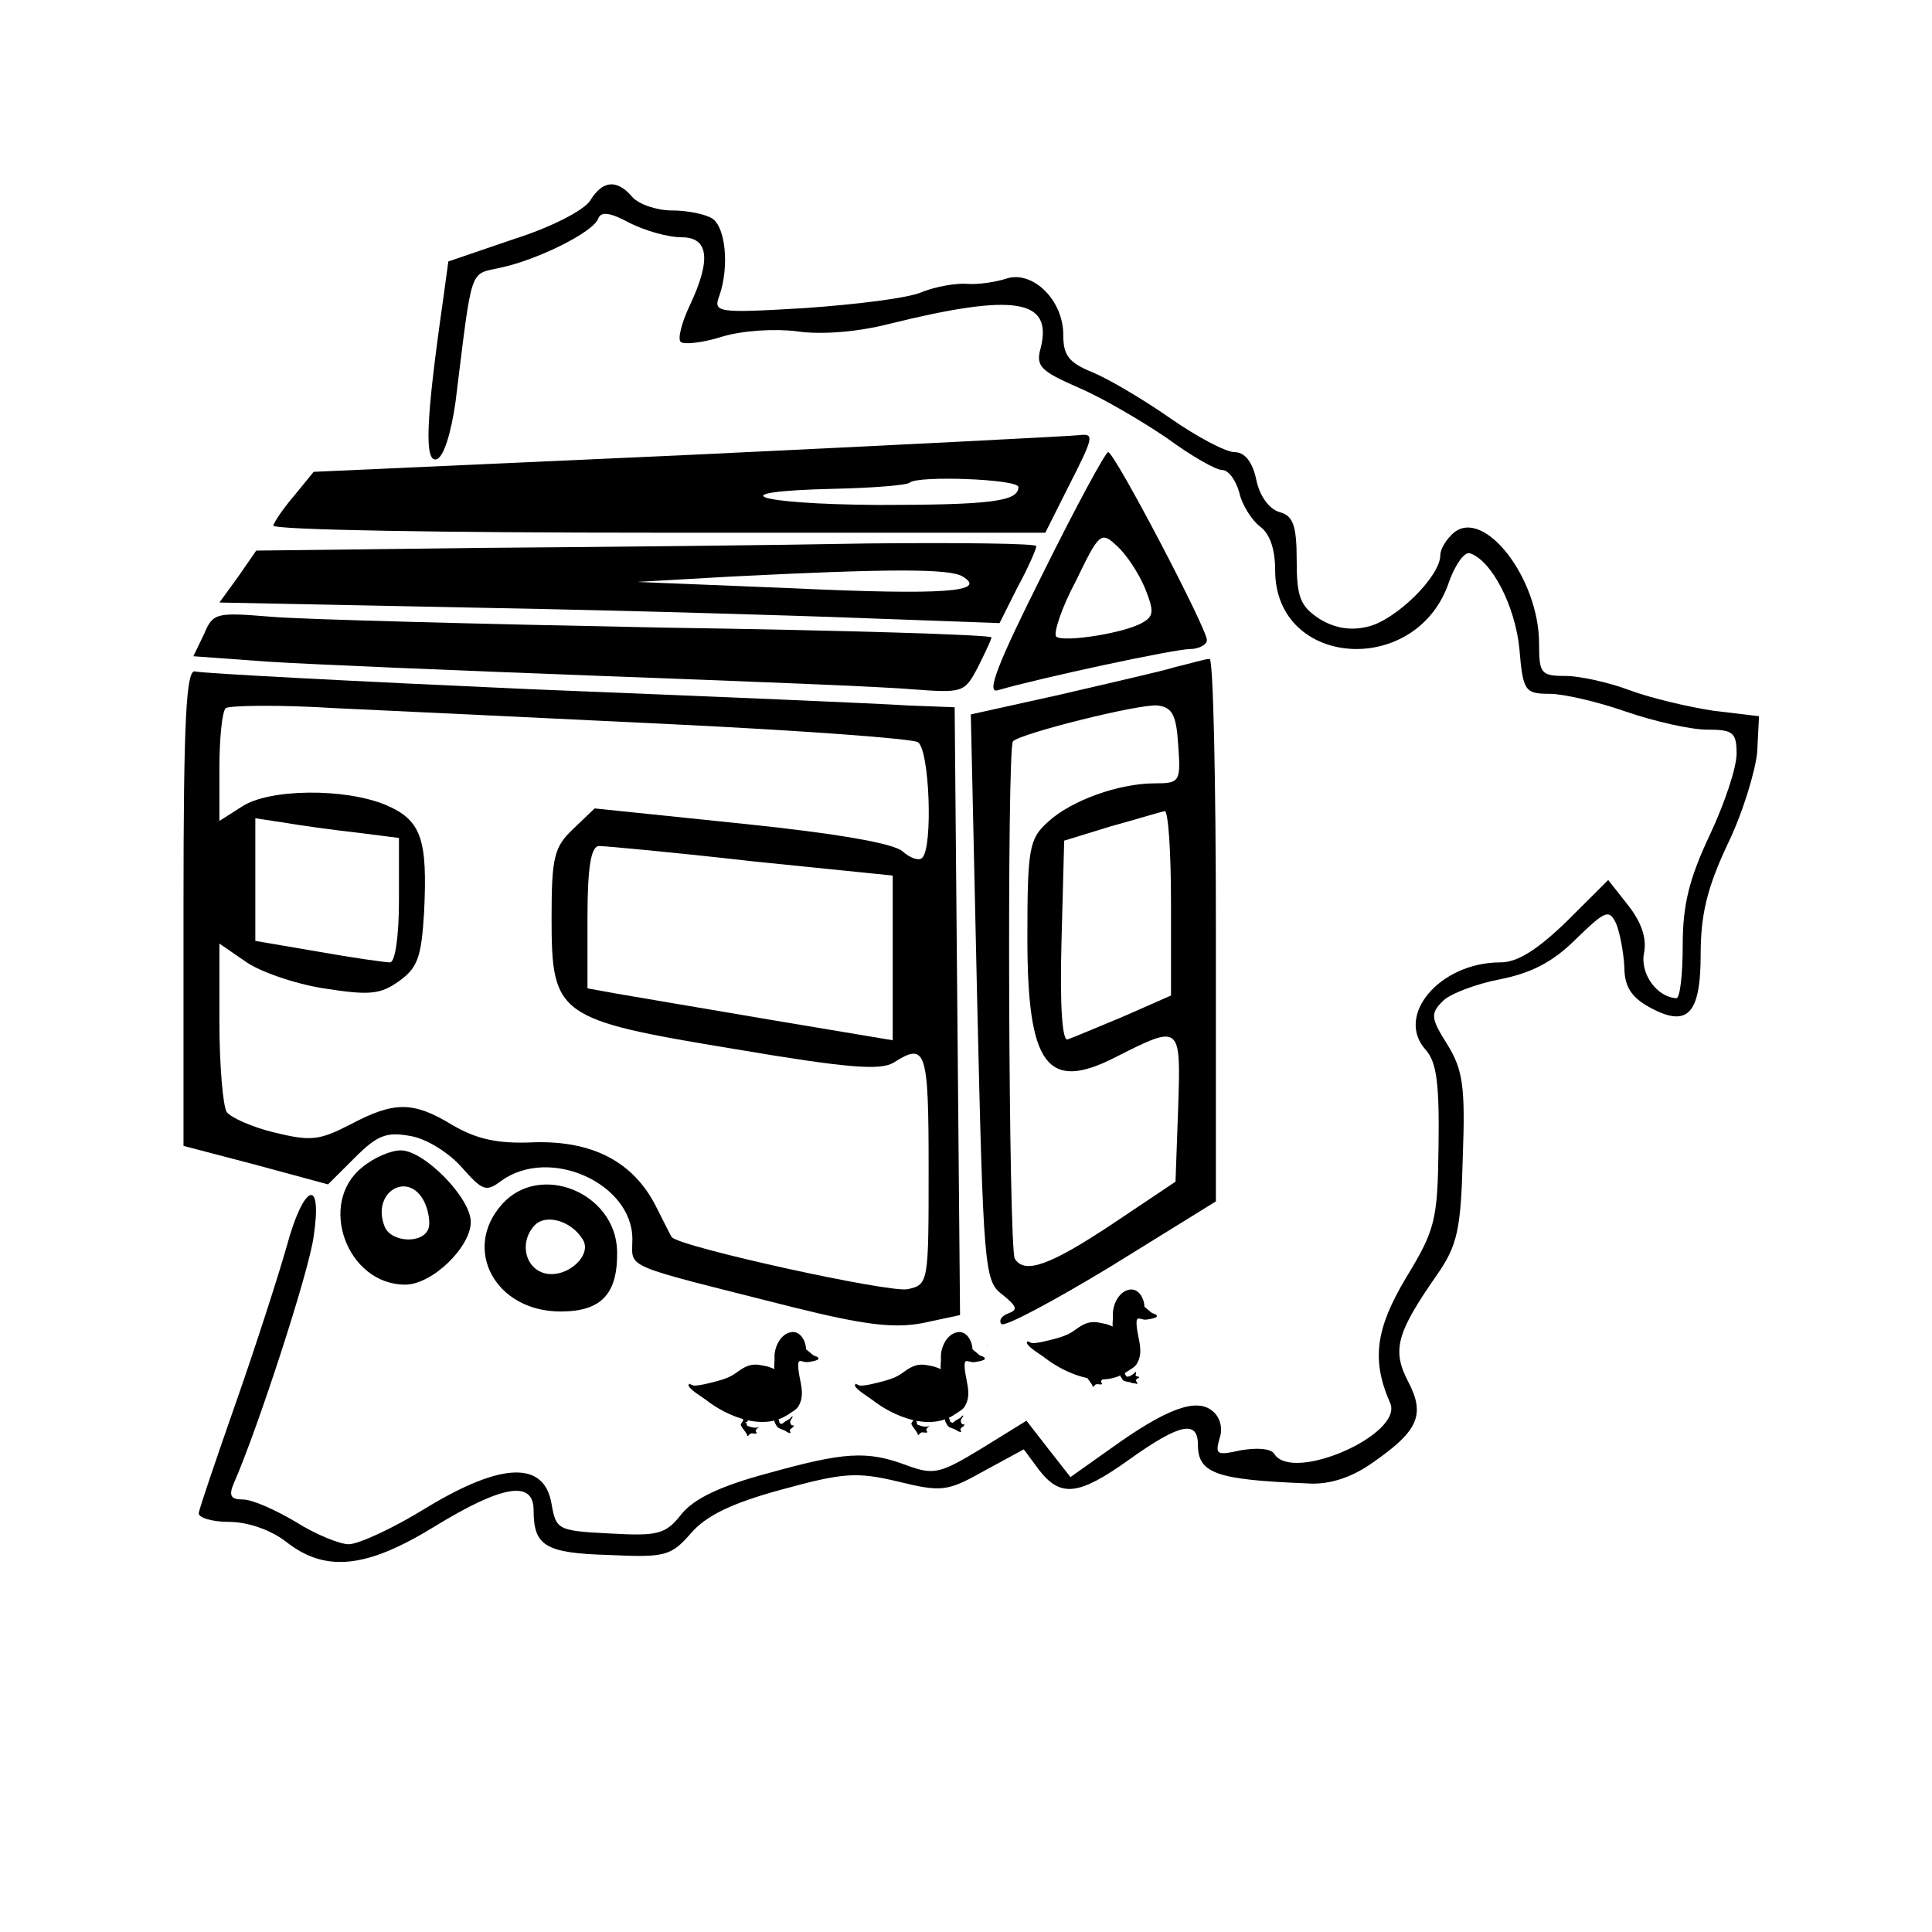
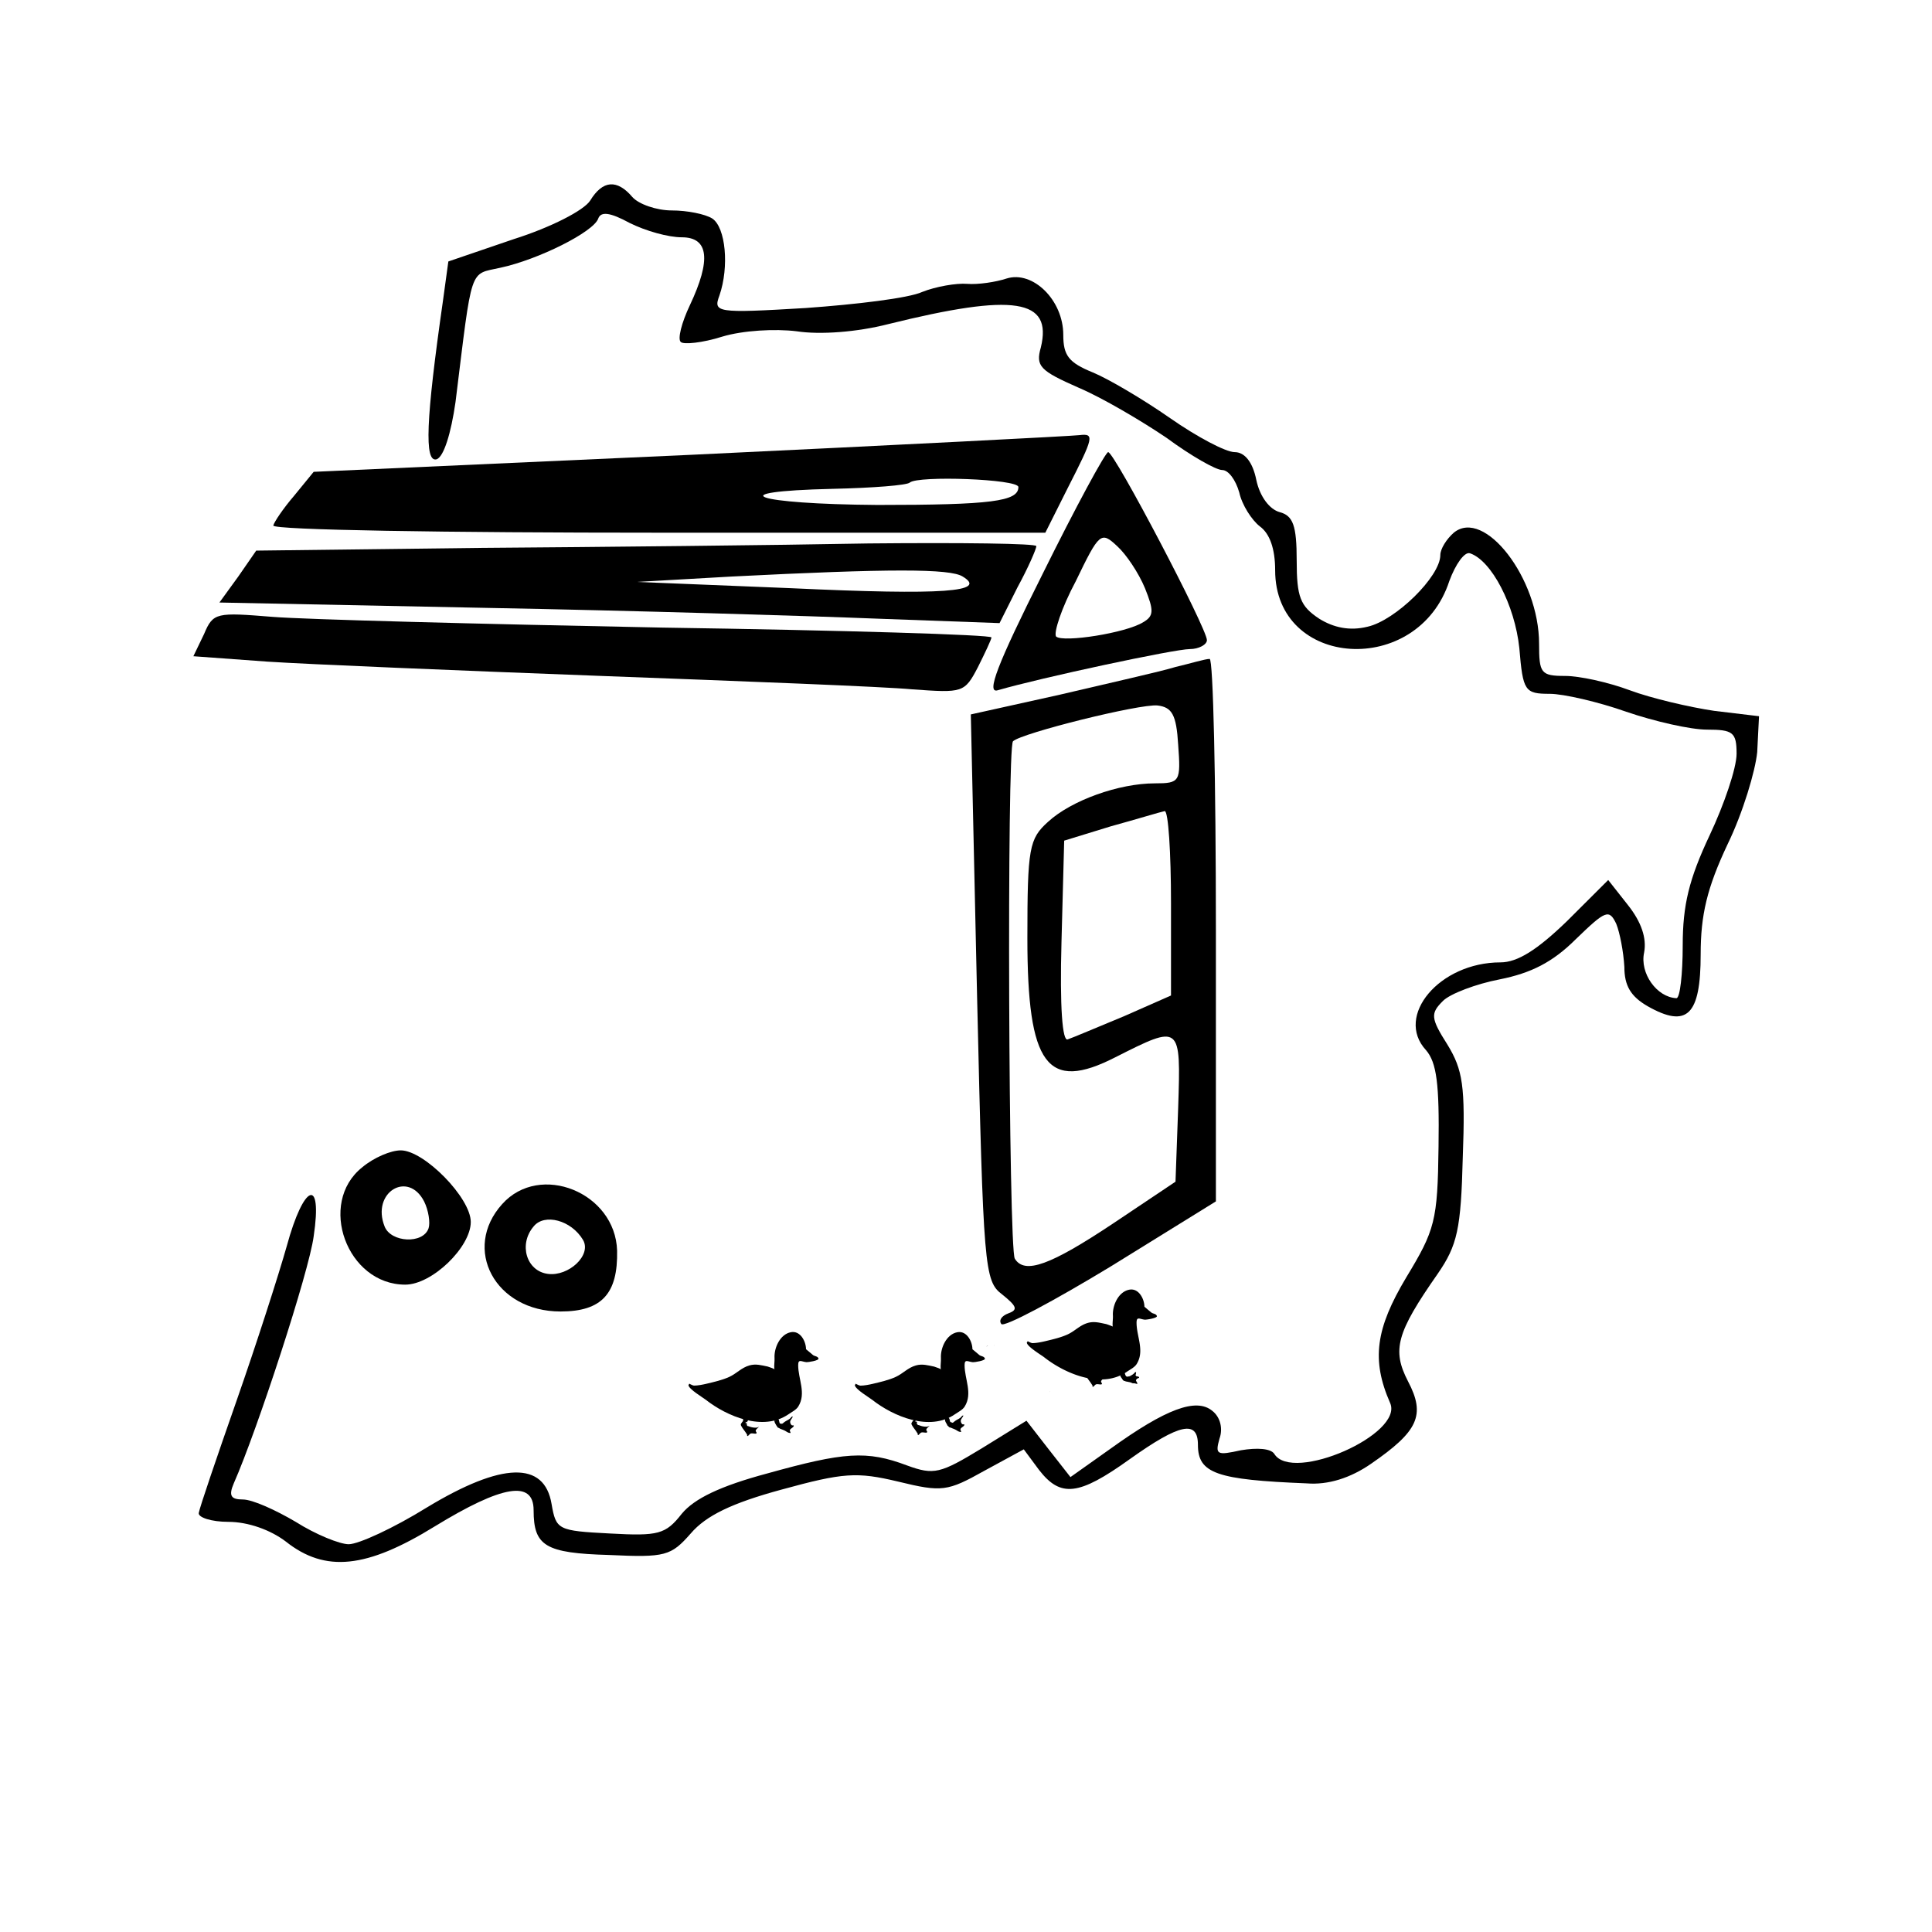
<svg xmlns="http://www.w3.org/2000/svg" data-bbox="28.494 28.621 244.648 213.919" viewBox="0 0 300 300" height="400" width="400" data-type="shape">
  <g>
    <g fill-rule="evenodd">
      <path d="M94.76 28.63c-1.097.086-2.142.92-3.118 2.518-.975 1.529-6.134 4.171-11.85 5.978L69.619 40.6l-.838 6.116c-2.648 18.486-2.927 25.159-.976 24.603 1.115-.417 2.231-4.031 2.928-8.896 2.649-21.405 2.09-19.738 6.97-20.85 5.854-1.25 14.497-5.561 15.194-7.646.418-1.112 1.814-.971 4.88.697 2.51 1.25 5.994 2.223 8.085 2.223 4.182 0 4.6 3.475 1.254 10.563-1.255 2.641-1.95 5.282-1.393 5.7.418.416 3.345.14 6.412-.833 3.206-.973 8.225-1.252 11.57-.835 3.624.556 9.34.139 14.218-1.112 19.655-4.865 25.512-3.891 23.7 3.614-.837 2.919-.14 3.614 5.854 6.255 3.624 1.529 9.758 5.144 13.66 7.785 3.765 2.78 7.669 5.002 8.645 5.002s2.09 1.53 2.648 3.476c.418 1.946 1.951 4.309 3.206 5.282 1.533 1.112 2.369 3.475 2.369 6.81 0 15.29 22.165 16.68 27.044 1.668.976-2.64 2.37-4.586 3.206-4.308 3.345 1.112 6.97 8.061 7.667 14.733.558 6.672.837 7.09 4.74 7.09 2.09 0 7.529 1.25 11.85 2.78 4.46 1.528 10.036 2.78 12.546 2.78 4.042 0 4.598.417 4.598 3.753 0 2.224-1.951 7.923-4.182 12.649-3.206 6.81-4.182 10.842-4.182 17.097 0 4.448-.418 8.202-.976 8.202-3.067-.14-5.714-3.893-5.017-7.09.418-2.224-.419-4.726-2.51-7.367l-3.067-3.893-6.412 6.395c-4.6 4.448-7.668 6.394-10.316 6.394-9.479 0-16.449 8.34-11.57 13.622 1.673 1.946 2.092 5.283 1.952 15.012-.139 11.537-.559 12.927-5.019 20.294-4.74 7.923-5.436 12.788-2.51 19.46 2.231 4.864-15.193 12.51-17.981 7.922-.558-.834-2.649-.973-5.158-.556-3.763.834-4.042.696-3.345-1.806.558-1.529.14-3.335-1.115-4.308-2.51-2.085-7.251-.279-15.754 5.837l-6.273 4.447-3.484-4.447-3.347-4.308-6.969 4.308c-6.412 3.892-7.388 4.17-11.57 2.641-6.273-2.363-9.759-2.085-21.747 1.25-7.248 1.946-11.29 3.892-13.242 6.255-2.51 3.197-3.625 3.476-11.151 3.059-8.085-.417-8.366-.557-9.063-4.588-1.115-6.671-7.667-6.533-19.376.556-5.158 3.197-10.594 5.7-12.128 5.7-1.394 0-5.158-1.528-8.225-3.474-3.067-1.807-6.69-3.476-8.223-3.476-1.812 0-2.231-.557-1.395-2.502 3.625-8.2 11.71-32.943 12.408-38.363 1.394-9.313-1.534-8.2-4.182 1.529-1.255 4.448-4.74 15.29-7.807 24.047-3.067 8.756-5.715 16.54-5.854 17.374-.14.695 1.95 1.39 4.598 1.39 3.067 0 6.552 1.252 8.922 3.059 6.133 4.865 12.548 4.169 23.141-2.364 10.455-6.394 15.334-7.228 15.334-2.502 0 5.56 1.812 6.673 11.709 6.951 8.781.417 9.62.138 12.687-3.337 2.37-2.78 6.412-4.726 14.08-6.811 9.617-2.641 11.707-2.78 18.12-1.25 6.83 1.668 7.668 1.527 13.383-1.67l6.134-3.335 2.369 3.197c3.346 4.308 6.134 4.03 14.08-1.668 7.806-5.56 10.593-6.115 10.593-2.223 0 4.447 2.93 5.42 16.87 5.976 3.344.278 6.83-.835 10.036-3.059 7.248-5.004 8.503-7.505 5.715-12.787-2.51-4.864-1.811-7.506 4.6-16.68 3.068-4.447 3.624-6.95 3.903-18.07.418-11.12-.001-13.621-2.37-17.513-2.65-4.17-2.648-4.867-.697-6.813 1.115-1.112 5.158-2.64 8.783-3.335 4.878-.973 8.225-2.641 11.85-6.255 4.599-4.448 5.157-4.725 6.272-2.362.557 1.39 1.115 4.308 1.254 6.67 0 2.92.976 4.588 3.624 6.117 6.134 3.475 8.226 1.39 8.226-8.061 0-6.116.975-10.287 4.182-17.098 2.37-4.864 4.32-11.399 4.598-14.318l.28-5.558-6.97-.835c-3.763-.556-9.758-1.946-13.103-3.197-3.346-1.25-7.808-2.223-10.038-2.223-3.763 0-4.041-.418-4.041-5.005 0-10.147-8.505-21.128-13.245-17.236-1.115.973-2.09 2.503-2.09 3.476 0 3.336-6.97 10.146-11.29 11.119-2.789.695-5.3.14-7.53-1.25-2.927-1.946-3.483-3.338-3.483-9.037 0-5.42-.558-6.949-2.649-7.505-1.533-.417-3.067-2.364-3.624-5.005-.558-2.78-1.814-4.308-3.347-4.308-1.394 0-5.855-2.363-10.037-5.282-4.181-2.919-9.618-6.117-11.988-7.09-3.763-1.529-4.6-2.64-4.6-5.837 0-5.42-4.739-10.009-8.781-8.758-1.673.556-4.462.974-6.134.835s-4.881.416-6.972 1.25c-2.09.973-10.314 1.947-18.12 2.503-13.94.834-14.36.694-13.384-1.947 1.534-4.447.976-10.564-1.115-11.954-1.115-.695-3.903-1.25-6.273-1.25s-5.158-.973-6.134-2.085c-1.185-1.39-2.335-2.05-3.432-1.963z" />
      <path d="m107.255 70.625-58.548 2.641-3.067 3.753c-1.673 1.946-3.067 4.031-3.206 4.587 0 .695 26.904 1.112 59.942 1.112h59.942l3.485-6.95c4.043-7.923 4.182-8.479 1.812-8.201-.976.139-28.159 1.529-60.36 3.058zm50.881 5.004c0 2.224-4.182 2.78-21.886 2.78-19.098-.139-24.813-2.085-6.97-2.502 6.273-.139 11.57-.556 11.989-.973 1.254-1.112 16.867-.556 16.867.695z" />
      <path d="M161.9 89.112c-7.11 14.178-8.782 18.626-6.97 18.07 6.691-1.946 27.462-6.394 29.831-6.394 1.394 0 2.649-.695 2.649-1.39 0-1.807-14.358-29.19-15.334-29.19-.418 0-5.018 8.479-10.176 18.904zm15.891 2.224c1.394 3.475 1.394 4.309-.278 5.282-2.649 1.668-12.407 3.197-13.522 2.224-.418-.556.836-4.448 3.067-8.618 3.624-7.506 3.903-7.784 6.412-5.421 1.394 1.251 3.346 4.17 4.321 6.533z" />
      <path d="m74.217 85.081-34.432.417-2.788 4.031-2.927 4.031 41.541.834c22.722.417 50.045 1.251 60.5 1.668l19.098.695 2.788-5.56c1.672-3.058 2.927-5.977 2.927-6.394s-11.71-.556-26.068-.417c-14.497.278-41.68.556-60.639.695zm75.276 4.448c3.903 2.363-2.788 2.919-26.625 1.807l-23.977-.973 14.637-.834c24.674-1.251 34.014-1.251 35.965 0z" />
      <path d="m31.7 98.425-1.673 3.475 11.431.834c6.273.417 29.692 1.39 51.857 2.224 22.304.834 44.05 1.668 48.372 2.085 7.806.556 8.085.556 10.176-3.475 1.115-2.224 2.091-4.309 2.091-4.587 0-.417-23.001-1.112-51.16-1.529-28.298-.556-55.342-1.251-60.5-1.668-8.642-.695-9.2-.695-10.594 2.641z" />
      <path d="M187.829 102.318c-.697 0-2.928.694-5.297 1.25-2.23.695-10.317 2.501-17.984 4.308l-13.8 3.059.976 43.923c.976 42.117 1.114 44.064 3.902 46.15 2.23 1.806 2.51 2.363.976 2.919-1.115.417-1.533 1.112-1.114 1.668.418.556 8.225-3.616 17.146-9.037l16.17-10.007v-42.118c0-23.213-.418-42.254-.975-42.115zm-8.087 7.226c2.23.278 2.927 1.39 3.206 6.117.418 5.699.281 5.978-3.622 5.978-5.576 0-12.965 2.64-16.59 5.976-2.927 2.64-3.205 4.031-3.205 18.07 0 19.738 3.066 23.907 13.66 18.486 10.177-5.143 10.175-5.142 9.757 7.785l-.416 11.536-9.759 6.534c-9.619 6.394-13.661 7.922-15.194 5.42-.976-1.529-1.256-79.507-.28-80.341 1.254-1.251 19.655-5.839 22.443-5.561zm1.115 16.403c.558 0 .976 6.393.976 14.316v14.318l-7.249 3.197c-4.042 1.668-7.944 3.336-8.78 3.614-.837.417-1.255-5.004-.976-15.15l.418-15.707 7.247-2.226c4.043-1.112 7.667-2.223 8.364-2.362z" />
-       <path d="M28.494 140.82v37.113l11.152 2.919 11.291 3.058 4.182-4.17c3.485-3.475 4.88-4.031 8.643-3.336 2.51.417 5.994 2.641 7.946 4.865 3.206 3.614 3.764 3.892 6.134 2.085 7.527-5.421 20.352.417 20.352 9.035 0 4.726-2.091 3.753 24.813 10.564 11.152 2.78 15.752 3.336 20.213 2.502l5.855-1.251-.418-47.121-.418-47.26-7.25-.278c-4.042-.278-30.11-1.39-58.129-2.502-28.02-1.251-51.717-2.502-52.554-2.78-1.394-.417-1.812 7.506-1.812 36.557zm75.973-28.356c20.074.973 37.08 2.224 38.056 2.78 1.812 1.112 2.37 16.263.697 17.931-.418.556-1.812.139-3.067-.973-1.394-1.251-10.176-2.78-24.952-4.309l-22.862-2.363-3.345 3.197c-2.928 2.78-3.346 4.309-3.346 13.761 0 15.29.836 15.846 28.577 20.433 17.286 2.919 22.443 3.336 24.534 2.085 5.019-3.197 5.437-2.085 5.437 16.402 0 17.653 0 18.07-3.206 18.765-2.51.695-35.408-6.533-36.662-8.062-.14-.139-1.255-2.363-2.51-4.865-3.485-6.811-9.758-10.147-18.958-9.869-5.715.278-8.922-.556-12.546-2.641-6.134-3.753-9.061-3.753-15.892-.139-4.879 2.502-6.133 2.641-11.849 1.251-3.485-.834-6.83-2.363-7.388-3.197-.557-.973-1.115-7.228-1.115-13.9v-12.232l4.043 2.78c2.09 1.529 7.667 3.475 12.127 4.17 7.11 1.112 8.783.973 11.71-1.112s3.485-3.753 3.903-10.703c.558-11.398-.418-14.317-5.994-16.68-6.412-2.641-18.122-2.502-22.304.278l-3.485 2.224v-8.201c0-4.587.418-8.757.976-9.313.557-.417 8.224-.556 17.007 0 8.921.417 32.48 1.529 52.414 2.502zm-49.069 16.819 6.552.834v9.73c0 5.282-.558 9.591-1.394 9.591-.697 0-5.715-.695-11.152-1.668l-9.758-1.668v-19.043l4.6.695c2.37.417 7.388 1.112 11.152 1.529zm61.336 4.448 21.886 2.224v25.576l-19.098-3.197c-10.594-1.807-21.328-3.614-23.698-4.031l-4.6-.834v-10.981c0-7.923.558-11.12 1.812-11.12.837 0 11.57.973 23.698 2.363z" />
      <path d="M56.235 181.269c-6.97 5.56-2.37 18.209 6.69 18.209 4.183 0 10.177-5.838 10.177-9.73 0-3.753-7.249-11.12-10.873-11.12-1.534 0-4.182 1.112-5.994 2.641zm9.618 5.282c.697 1.39.976 3.336.697 4.17-.836 2.502-5.855 2.224-6.83-.278-2.091-5.282 3.624-8.757 6.133-3.892z" />
      <path d="M77.981 186.968c-6.273 6.95-1.115 16.68 9.061 16.68 6.412 0 8.922-2.78 8.782-9.452-.279-9.035-11.988-13.761-17.843-7.228zm12.546 5.56c1.394 2.363-2.23 5.699-5.437 5.282-3.345-.417-4.6-4.587-2.23-7.367 1.673-2.085 5.855-.973 7.667 2.085z" />
      <path d="m163.057 216.087-.09.03.019.015c.022-.016.048-.03.071-.045z" />
      <path d="m154.354 208.879.004.006c.14.123.071.036.017-.002l-.02-.004zm-.943.104c-.096.023-.192.05-.288.075.067-.007.133-.015.2-.02.03-.019.06-.036.088-.055z" />
    </g>
    <path d="M125.16 209.506c-.007-1.195-.867-2.921-2.346-2.644-1.688.315-2.634 2.436-2.546 4.013.03.544-.09 1.11-.035 1.65.005.042-.055.128-.012.128.355 0-.947-.444-1.009-.456-.963-.192-1.83-.463-2.839-.176-1.249.356-1.982 1.251-3.12 1.779-1.08.499-2.424.802-3.58 1.076-.564.134-1.33.28-1.888.28-.28 0-1.025-.452-.774-.327.1.05-.106.173-.106.246 0 .597 2.279 1.958 2.675 2.27 3.28 2.58 8.925 4.974 12.859 2.258.486-.336 1.19-.676 1.514-1.193 1.28-2.044-.012-4.266-.012-6.424 0-1.027.504-.54 1.29-.468.231.021 1.957-.245 1.866-.561-.107-.376-.614-.352-.844-.539-.37-.298-.728-.608-1.092-.912z" fill-rule="evenodd" />
    <path d="M175.627 200.233a1.748 1.748 0 0 0-.27.03c-1.687.316-2.634 2.435-2.546 4.012.03.544-.088 1.112-.034 1.651a.2.2 0 0 1-.013.057c-.222-.126-.962-.375-1.009-.385-.963-.192-1.828-.462-2.838-.175-1.249.356-1.983 1.25-3.122 1.778-1.078.5-2.422.803-3.577 1.077-.565.134-1.332.28-1.89.28-.194 0-.597-.21-.75-.302.02.058-.13.157-.13.22 0 .596 2.28 1.958 2.676 2.27 3.28 2.58 8.924 4.974 12.858 2.258.485-.335 1.19-.675 1.515-1.193 1.28-2.043-.013-4.266-.013-6.424 0-1.028.504-.54 1.29-.469.231.021 1.958-.244 1.867-.56-.108-.375-.615-.353-.845-.54-.37-.297-.727-.607-1.09-.911h-.002c-.007-1.12-.763-2.708-2.076-2.674zm-16.05 8.023c-.001-.01-.007-.018-.022-.025-.076-.038-.045-.016.023.025z" fill-rule="evenodd" />
    <path d="M151 209.512c-.008-1.195-.868-2.921-2.347-2.644-1.688.315-2.634 2.436-2.546 4.013.03.544-.09 1.11-.036 1.65.005.042-.054.128-.01.128.353 0-.948-.444-1.01-.456-.963-.192-1.83-.463-2.84-.176-1.248.356-1.981 1.251-3.12 1.779-1.078.499-2.423.802-3.578 1.076-.565.134-1.332.28-1.89.28-.28 0-1.024-.452-.774-.327.1.05-.105.173-.105.246 0 .597 2.279 1.958 2.675 2.27 3.28 2.58 8.925 4.974 12.859 2.258.486-.336 1.189-.676 1.513-1.193 1.28-2.044-.011-4.266-.011-6.424 0-1.027.504-.54 1.29-.468.231.021 1.957-.245 1.866-.561-.108-.376-.614-.352-.845-.539-.369-.298-.727-.608-1.09-.912z" fill-rule="evenodd" />
    <path d="M115.521 220.1c.087.14.01.307-.067.434-.122.2-.293.367-.396.578-.06.122.012.25.07.357.212.387.516.715.743 1.091.054.09.16.178.142.283-.015.09.029.191.138.114.15-.107.248-.288.421-.356.291-.112.949.177.91-.13-.01-.077-.09-.146-.12-.227-.045-.117.035-.229.106-.314.107-.128.49-.44.34-.366a.981.981 0 0 1-.389.124 2.779 2.779 0 0 1-1.139-.208c-.226-.09-.77-.048-.676-.272.124-.297.06-.63-.026-.927a6.381 6.381 0 0 0-.056-.182z" fill-rule="evenodd" />
    <path d="M115.713 221.188c.06-.109.157-.19.222-.294.019-.03.024-.076-.01-.102-.041-.033-.088.01-.112.045a.559.559 0 0 0-.116.273c-.002.027-.02.115.001.092.034-.035.062-.075.092-.113.113-.145.238-.284.312-.454.03-.071.108-.174.05-.226-.03-.027-.069-.04-.105-.055-.148-.061-.297-.131-.455-.154-.04-.006-.094-.035-.123-.003a.393.393 0 0 0-.078.32c.027.179.112.341.205.493.037.06.077.118.117.177z" fill-rule="evenodd" />
    <path d="M115.865 220.955c.005.095-.042.181-.074.268a.39.39 0 0 0-.026.147c.002.083.01.166-.002.249-.005.04-.043.078-.086.057a.397.397 0 0 1-.134-.128 1.037 1.037 0 0 1-.162-.298.189.189 0 0 1-.006-.12.24.24 0 0 1 .152-.144c.109-.037.226-.026.339-.032z" fill-rule="evenodd" />
    <path d="M123.06 219.956h-.02c-.155.028-.235.197-.35.298-.237.21-.542.327-.804.505-.227.154-.418.36-.672.47-.078.035-.162.06-.226.119-.072.065-.044-.015-.082-.056-.253-.268-.419-.605-.64-.9a2.017 2.017 0 0 0-.015.208c-.002.175.071.337.155.485.05.088.104.176.15.268.002.001.002.002.002.005a.817.817 0 0 1 .147.216l.03.064c.056.03.112.058.17.083.06.023.116.057.171.09l.086.053h.001c.238.091.48.176.707.29.21.107.395.265.625.327.07.019.146.024.216.032.14.018-.062-.249-.063-.378-.001-.152.135-.257.247-.34.13-.098.277-.192.35-.343.058-.115-.074-.134-.154-.12-.146.027-.26-.12-.317-.242a.65.65 0 0 1-.073-.348c.03-.223.211-.397.316-.595.024-.045.129-.19.041-.191z" fill-rule="evenodd" />
    <path d="M120.134 219.752c0 .076.02.149.037.222.078.327.204.642.333.953.067.163.159.315.247.468.035.062.089.036.13.078.048.047.104.113.154.136.052.024.016-.114.053-.16.036-.047.117-.074.09-.147a5.333 5.333 0 0 1-.188-.6c-.02-.084-.026-.17-.065-.247-.058-.112-.147-.205-.213-.312z" fill-rule="evenodd" />
    <path d="M142.01 219.945c.086.14.009.308-.068.435-.122.2-.293.366-.396.578-.059.122.012.25.07.357.213.387.516.714.743 1.091.054.09.16.178.142.282-.015.091.029.192.138.115.15-.107.248-.289.421-.356.291-.113.949.176.91-.13-.01-.077-.089-.146-.12-.228-.045-.116.036-.228.106-.313.107-.128.49-.441.34-.366a.981.981 0 0 1-.389.124 2.78 2.78 0 0 1-1.139-.209c-.225-.09-.77-.047-.676-.271.124-.297.06-.63-.026-.927a6.381 6.381 0 0 0-.056-.182z" fill-rule="evenodd" />
-     <path d="M142.201 221.033c.06-.108.157-.189.222-.294.019-.03.025-.075-.01-.102-.04-.032-.088.011-.112.045a.559.559 0 0 0-.115.274c-.002.027-.021.114 0 .092.034-.035.062-.076.092-.114.113-.144.238-.284.312-.453.031-.072.108-.174.05-.227-.029-.026-.068-.04-.105-.055-.148-.06-.296-.13-.455-.153-.04-.006-.094-.035-.122-.003a.393.393 0 0 0-.08.32c.028.178.113.34.207.492.037.06.076.119.116.178z" fill-rule="evenodd" />
    <path d="M142.354 220.8c.005.095-.043.182-.075.269a.387.387 0 0 0-.026.147c.002.083.009.165-.002.248-.005.04-.042.079-.085.057a.397.397 0 0 1-.135-.127 1.038 1.038 0 0 1-.162-.298.189.189 0 0 1-.006-.12.24.24 0 0 1 .152-.145c.11-.037.226-.026.339-.03z" fill-rule="evenodd" />
    <path d="M149.55 219.797v.002h-.02c-.155.027-.235.198-.35.3-.237.208-.544.324-.806.502-.227.154-.416.36-.67.47-.079.035-.164.06-.229.119-.07.065-.043-.015-.081-.056-.253-.267-.419-.605-.64-.9a2.06 2.06 0 0 0-.016.21c-.002.176.072.335.155.483.078.136.168.272.217.421l.096.08a.862.862 0 0 1 .163.175l.015.02a.639.639 0 0 1 .147.033l.116.047a.83.83 0 0 1 .208.077c.002.001.005.002.006.005.17.064.337.129.498.21.21.106.396.266.625.328.07.019.147.021.217.03.14.018-.063-.249-.064-.378 0-.152.136-.257.247-.34.131-.098.28-.192.354-.343.057-.115-.078-.132-.157-.118-.147.027-.26-.12-.315-.242a.657.657 0 0 1-.075-.35c.03-.223.21-.397.316-.595.024-.045.13-.19.043-.191z" fill-rule="evenodd" />
    <path d="M146.622 219.597c0 .076.02.15.037.222.077.328.204.643.333.953.067.163.16.315.249.469.035.06.086.037.128.079.048.047.104.112.153.134.052.024.017-.113.054-.16.036-.047.116-.074.09-.147a5.276 5.276 0 0 1-.186-.599c-.02-.083-.028-.171-.068-.248-.057-.112-.146-.205-.212-.312z" fill-rule="evenodd" />
    <path d="M169.147 212.459c.087.141.01.308-.067.435-.122.2-.293.366-.396.578-.06.122.012.25.07.357.212.387.516.715.743 1.091.054.09.16.178.142.283-.016.09.028.191.138.114.15-.107.248-.289.421-.356.291-.112.949.176.91-.13-.01-.077-.09-.146-.12-.227-.045-.117.035-.23.106-.314.107-.128.49-.441.34-.366a.98.98 0 0 1-.389.124 2.78 2.78 0 0 1-1.139-.209c-.226-.089-.77-.047-.676-.271.124-.297.06-.63-.026-.927a6.014 6.014 0 0 0-.057-.182z" fill-rule="evenodd" />
    <path d="M169.339 213.547c.06-.108.157-.189.222-.294.019-.03.024-.075-.01-.101-.041-.033-.088.01-.112.044a.559.559 0 0 0-.116.274c-.002.027-.02.114.001.092.034-.035.062-.076.092-.114.113-.144.238-.283.312-.453.03-.071.108-.174.05-.226-.03-.027-.069-.04-.105-.055-.148-.062-.297-.132-.455-.154-.04-.006-.094-.035-.123-.003a.393.393 0 0 0-.079.32c.028.178.113.34.206.492.037.06.077.12.116.178z" fill-rule="evenodd" />
-     <path d="M169.491 213.314c.005.096-.042.182-.074.269a.39.39 0 0 0-.026.147c.002.083.009.166-.002.249-.005.039-.043.078-.085.056a.397.397 0 0 1-.135-.127 1.037 1.037 0 0 1-.162-.298.189.189 0 0 1-.006-.12.24.24 0 0 1 .152-.145c.109-.037.226-.026.339-.03z" fill-rule="evenodd" />
+     <path d="M169.491 213.314a.39.39 0 0 0-.026.147c.002.083.009.166-.002.249-.005.039-.043.078-.085.056a.397.397 0 0 1-.135-.127 1.037 1.037 0 0 1-.162-.298.189.189 0 0 1-.006-.12.24.24 0 0 1 .152-.145c.109-.037.226-.026.339-.03z" fill-rule="evenodd" />
    <path d="M173.893 212.752c-.008.066-.017.136-.018.205-.002.176.072.337.155.485.049.086.103.171.15.26l.007.006a.62.62 0 0 1 .18.105c.056.046.108.094.165.137.05.036.104.07.156.104.044.029.086.057.128.09.015.01.03.023.045.034a.652.652 0 0 1 .114.114 5.4 5.4 0 0 1 .521.22c.152.076.29.18.443.254.055.006.112.007.168.013.01-.03.023-.06.036-.088.017-.032.032-.064.05-.095.025-.047.055-.091.083-.137a.366.366 0 0 1 .14-.22.46.46 0 0 1 .055-.098.946.946 0 0 1 .133-.123c.031-.025.065-.046.098-.069l.014-.01a.79.79 0 0 1-.155-.06.468.468 0 0 1-.235-.282v-.007a1.625 1.625 0 0 1-.661.15.996.996 0 0 0-.178.006h-.195a.342.342 0 0 1-.064 0 1.91 1.91 0 0 1-.127.027.294.294 0 0 1-.291-.15.037.037 0 0 0-.005-.015c-.067.027-.134.05-.188.1-.072.065-.046-.013-.084-.053-.252-.268-.417-.606-.637-.9z" fill-rule="evenodd" />
    <path d="M173.759 212.11c0 .076.02.151.037.224.077.328.206.642.335.953.067.163.158.313.247.466.035.062.086.038.128.08.048.047.104.114.153.136.052.024.02-.114.055-.16.037-.047.115-.074.088-.147a5.336 5.336 0 0 1-.186-.6c-.02-.084-.028-.17-.067-.247-.057-.112-.146-.205-.212-.312z" fill-rule="evenodd" />
    <path d="M115.927 220.894c.019.148.021.3.074.441.039.106.106.214.086.329-.006.036 0 .115-.037.109-.045-.008-.083-.037-.12-.06-.061-.039-.11-.114-.182-.116a.09.09 0 0 1-.087-.086.53.53 0 0 1 .052-.222c.058-.138.133-.269.214-.395z" fill-rule="evenodd" />
    <path d="M120.688 221.076a.048.048 0 0 0-.037.028.257.257 0 0 0-.001.24.54.54 0 0 0 .271.237.57.57 0 0 0 .313.055.28.28 0 0 0 .183-.114c.049-.07.082-.148.127-.218a.192.192 0 0 1-.143.037 1.194 1.194 0 0 1-.351-.113c-.107-.046-.212-.098-.319-.144a.072.072 0 0 0-.043-.007z" fill-rule="evenodd" />
    <path d="M120.896 221.033a.05.05 0 0 0-.043.03c-.02.056.002.108.049.15.055.048.093.11.143.164.079.085.168.174.286.2.104.022.205-.025.292-.078.14-.084.274-.18.42-.254a4.662 4.662 0 0 0-.44-.108c-.2-.04-.402-.105-.607-.098-.027.001-.062-.007-.092-.006h-.008z" fill-rule="evenodd" />
    <path d="M142.616 221.54a.178.178 0 0 1-.165-.066.49.49 0 0 1-.07-.252c-.01-.124.003-.251-.024-.373-.01-.04-.018-.09-.058-.105-.044-.017-.089.009-.125.03-.046.029-.092.056-.131.092-.05.046-.067.116-.074.18a.932.932 0 0 0 .034.4c.02.062.04.132.096.167.06.037.136.03.202.02.108-.018.212-.057.315-.093z" fill-rule="evenodd" />
    <path d="M142.89 221.728c-.084-.031-.154-.087-.234-.127-.052-.026-.086.045-.044.081.054.048.127.063.196.081.03.008.105.008.076-.044-.076-.141-.21-.237-.33-.337-.07-.056-.143-.11-.196-.182-.042-.058-.075-.125-.138-.165-.032-.02-.072-.035-.108-.018-.062.03-.098.093-.127.151a.356.356 0 0 0-.044.193.605.605 0 0 0 .182.353.511.511 0 0 0 .3.168.475.475 0 0 0 .214-.046c.085-.034.167-.075.252-.108z" fill-rule="evenodd" />
    <path d="M143.178 221.724c-.018-.053-.073-.08-.127-.087-.089-.01-.186.025-.267-.018-.091-.05-.144-.143-.195-.228-.05-.086-.09-.19-.18-.239a1.13 1.13 0 0 0-.248-.109c-.039-.01-.087-.034-.121-.009-.035.026-.011.076.005.107.061.116.145.217.23.315.123.143.242.29.349.445" fill-rule="evenodd" />
    <path d="M147.271 220.677c-.019.002-.035.014-.045.038a.466.466 0 0 0-.01.249c.014.083-.005.2.068.246.054.035.118.054.177.08.08.035.16.07.245.091.123.03.256.016.366-.049.146-.086.25-.223.349-.358.002-.005.007-.01.01-.014a.17.17 0 0 1-.07.026.836.836 0 0 1-.359-.043 3.151 3.151 0 0 1-.672-.252.106.106 0 0 0-.059-.015zm1.16.283a.132.132 0 0 0 .061-.088l-.061.088z" fill-rule="evenodd" />
    <path d="M146.998 220.656c-.081-.11-.193-.202-.243-.33-.015-.038-.005-.082.005-.121.016-.066.052-.127.057-.195.002-.033-.042-.121-.02-.097.028.03.051.07.066.109.019.05.026.102.033.153.007.056.016.11.028.165.023.105.05.21.074.316z" fill-rule="evenodd" />
    <path d="m174.143 213.411-.035.314a.126.126 0 0 1-.013.026c-.028.065.048.06.086.066a.03.03 0 0 1 .016.005.471.471 0 0 0 .006-.092c-.002-.108-.04-.212-.06-.318zm.055.41c-.007.05-.017.099-.023.148a.637.637 0 0 1 .078.13.768.768 0 0 0 .098.161c.015.018.03.039.05.053.015.013.03.024.046.035l.057.039h.001c.031.008.062.013.092.02.247.05.498.104.75.099.061-.001.143.026.183-.023.018-.02-.04-.033-.059-.042-.112-.058-.225-.114-.335-.175-.216-.122-.47-.148-.69-.26-.093-.046-.149-.16-.249-.186z" fill-rule="evenodd" />
    <path d="M173.863 213.373c.05.12.098.242.145.364.017.045.035.09.057.135a.5.5 0 0 1 .188.228c.117.071.26.076.392.09.086.006.17.032.255.038a.48.48 0 0 0 .227-.028c.059-.026.051-.104-.008-.137-.403-.224-.815-.432-1.213-.666a.362.362 0 0 1-.043-.024z" fill-rule="evenodd" />
-     <path d="M174.645 213.505a.295.295 0 0 0-.076.013c-.063.018-.082.11-.018.138.079.034.162.045.24.075.051.02.102.04.156.043a.657.657 0 0 0 .125-.005.287.287 0 0 1-.264-.15l-.047-.112c-.039 0-.077-.005-.116-.001z" fill-rule="evenodd" />
    <path d="M174.919 214.153h-.033c-.173.007-.345.024-.517.035l-.014-.007c-.005-.002-.005 0-.006 0l.03.022c0-.001-.001-.005-.004-.006.064.041.123.091.182.14.051.043.101.09.15.137h.009c.039.013.078.02.118.029l.127.024c.043.007.086.019.128.029l.129.03a.727.727 0 0 0 .108.023c.057.01.113.022.17.037.06.017.03.01.088.026.069.02.127.048.173.08l.137.012.212.019c.001-.002.002-.007.005-.01a1.213 1.213 0 0 0-.302-.27 2.446 2.446 0 0 0-.672-.325.714.714 0 0 0-.218-.024zm-.54.048c.035.048.054.108.084.157.015.01.029.022.043.03a.583.583 0 0 0 .051.031c.017-.014.019-.048 0-.075a1.225 1.225 0 0 0-.176-.143z" fill-rule="evenodd" />
    <path d="M176.47 214.05c-.107.049-.222.085-.318.155a1.337 1.337 0 0 0-.23.224c-.05.06-.098.128-.099.208 0 .071.068.117.129.137.129.04.266.04.4.038l.163.001a.51.51 0 0 1-.043-.065.442.442 0 0 1-.04-.14.516.516 0 0 1-.043-.1.455.455 0 0 1 .073-.354v-.001c.001-.035.006-.068.008-.102z" fill-rule="evenodd" />
-     <path d="M176.262 213.613a1.414 1.414 0 0 1-.17.057l.195-.001-.025-.055z" fill-rule="evenodd" />
    <path d="M176.432 213.039a.11.11 0 0 0-.037.012c-.167.07-.29.206-.427.318-.105.085-.224.153-.341.22-.234.135-.502.228-.776.216a.09.09 0 0 0-.037.005l1.654.006a.512.512 0 0 1-.14-.22 1.28 1.28 0 0 1-.052-.234c-.025-.188.054-.297.147-.312h.008zm-1.946.767c.047.047.113.113.183.082.05-.022.09-.066.143-.08z" fill-rule="evenodd" />
    <path d="M175.788 213.76c.136-.19.323-.337.487-.502.03-.03.054-.122.086-.094.022.02-.004.08-.012.114-.027.102-.07.216-.022.318.038.08.132.102.21.12.099.023.205.028.293.082.042.027.08.095.037.136-.058.056-.141.073-.215.1-.082.031-.186.054-.229.136-.049.093-.033.208.014.3.061.121.165.23.173.371.003.06-.074.05-.112.04-.127-.033-.26-.073-.358-.157a2.37 2.37 0 0 1-.244-.24.536.536 0 0 1-.128-.313c-.01-.137.007-.274.02-.411z" fill-rule="evenodd" />
    <path d="M176.304 213.559c.03-.103.07-.204.09-.31.011-.05.025-.106.005-.155-.02-.048-.081-.032-.116-.011a.373.373 0 0 0-.135.143c-.02.035.003.072.024.1.04.054.094.097.13.154.03.045 0 .104-.047.122-.06.022-.125.01-.188.005a.308.308 0 0 0-.179.023.525.525 0 0 0-.149.141" fill-rule="evenodd" />
  </g>
</svg>